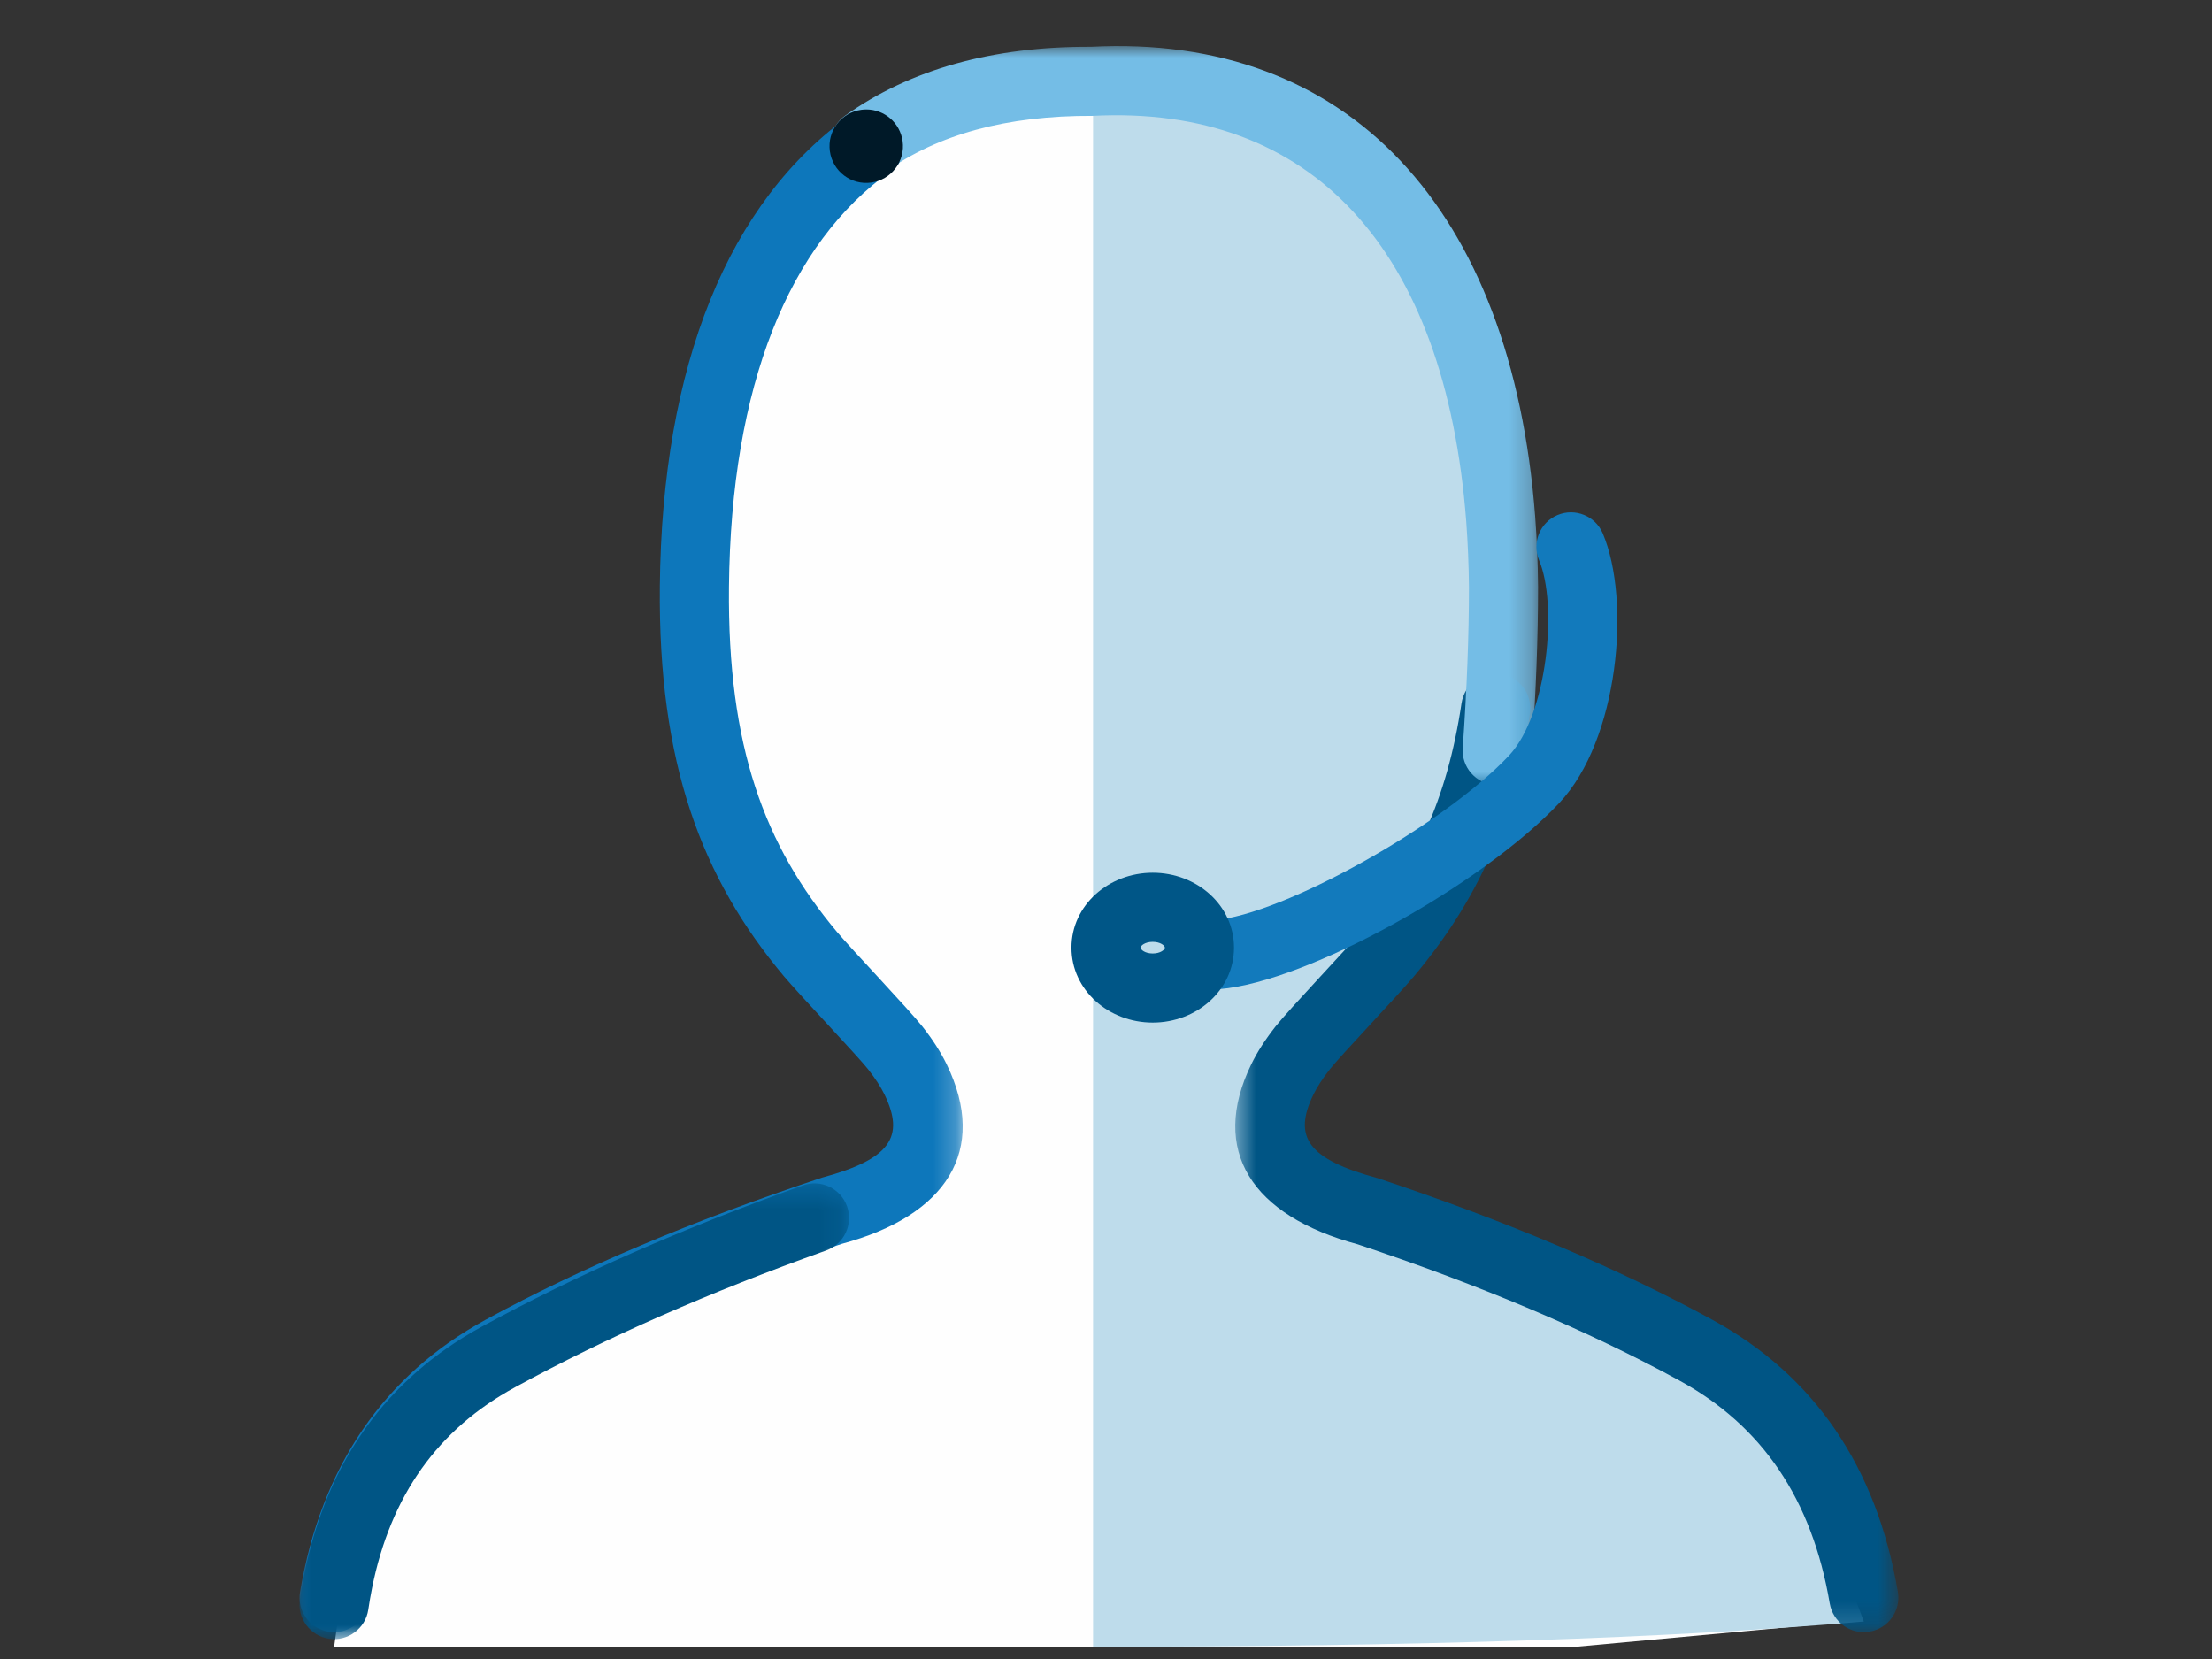
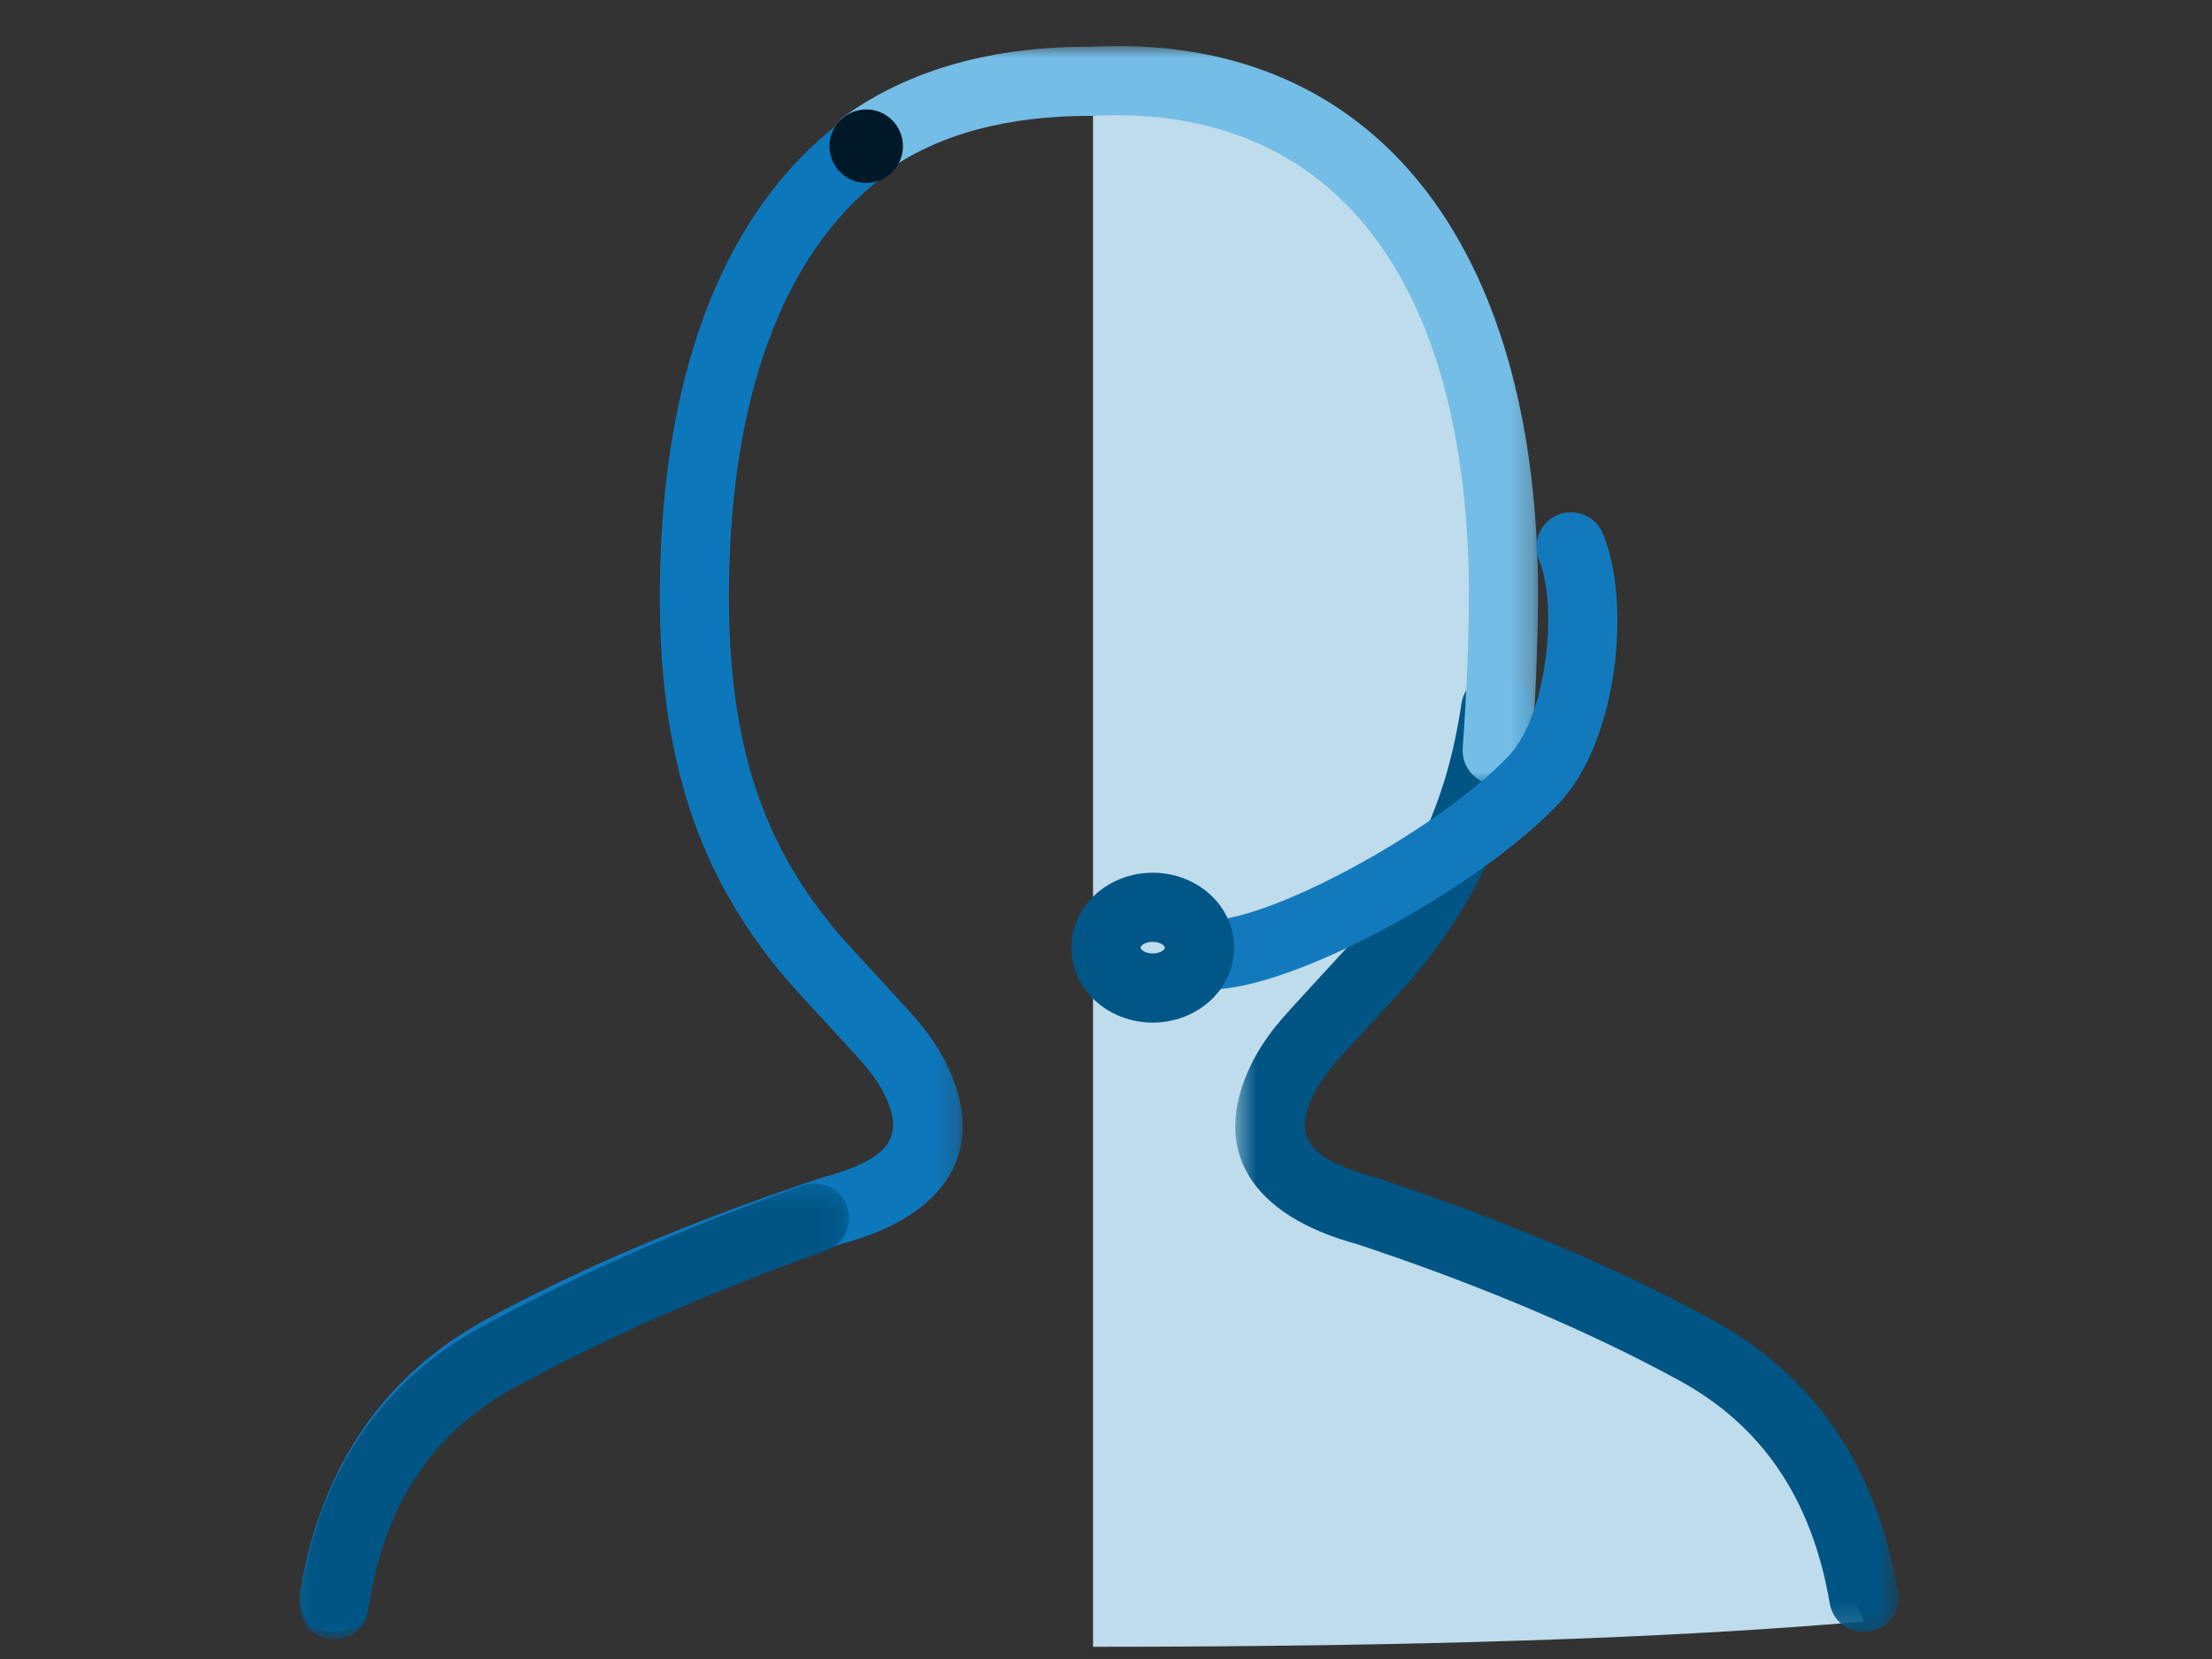
<svg xmlns="http://www.w3.org/2000/svg" width="96" height="72" viewBox="0 0 96 72" fill="none">
  <rect x="0" y="0" width="96" height="72" fill="#333333" stroke="none" />
-   <path fill-rule="evenodd" clip-rule="evenodd" d="M41.721 4.023L35.189 8.446L31.921 15.08L30.288 25.031L31.921 36.64L38.454 45.485L40.088 49.91L37.91 52.12L28.109 55.991L21.032 59.306L16.679 63.73L15.044 67.6L14.501 71.47H68.398L80.375 70.365L75.476 60.413L62.953 54.331L55.876 51.567L55.331 48.251L57.508 44.38L61.864 39.405L64.587 30.559V20.056L61.864 11.209L55.876 5.128L48.253 3.47L41.721 4.023Z" fill="#FEFEFE" />
  <path fill-rule="evenodd" clip-rule="evenodd" d="M47.438 71.47C61.33 71.47 72.482 71.104 80.889 70.373L77.599 61.599L66.084 55.567L57.309 51.728L55.664 47.889L61.148 39.663L64.987 27.051L61.696 11.147L55.664 5.115L47.438 4.018V71.47Z" fill="#BEDCEB" />
  <mask id="mask0_9_4032" style="mask-type:alpha" maskUnits="userSpaceOnUse" x="13" y="4" width="29" height="67">
    <path d="M13 4.686H41.781V70.836H13V4.686Z" fill="white" />
  </mask>
  <g mask="url(#mask0_9_4032)">
    <path fill-rule="evenodd" clip-rule="evenodd" d="M15.979 69.588C15.84 70.403 15.065 70.954 14.249 70.814C13.432 70.675 12.882 69.9 13.021 69.085C13.941 63.672 16.645 59.691 21.083 57.272C25.191 55.032 30.028 52.986 35.677 51.108C38.65 50.306 39.276 49.334 38.39 47.508C38.223 47.164 37.988 46.803 37.669 46.398C37.216 45.824 34.713 43.191 34.029 42.377C30.428 38.09 28.564 33.09 28.637 25.451C28.729 15.851 31.601 8.736 36.949 4.961C37.625 4.483 38.562 4.644 39.04 5.321C39.517 5.998 39.356 6.934 38.679 7.412C34.225 10.556 31.72 16.761 31.637 25.48C31.571 32.389 33.177 36.697 36.327 40.447C36.918 41.153 39.465 43.831 40.025 44.542C40.469 45.105 40.818 45.642 41.088 46.196C42.901 49.928 41.079 52.76 36.541 53.98C31.136 55.779 26.461 57.757 22.52 59.906C18.912 61.873 16.749 65.055 15.979 69.588Z" fill="#0D77BB" />
  </g>
  <mask id="mask1_9_4032" style="mask-type:alpha" maskUnits="userSpaceOnUse" x="13" y="51" width="24" height="21">
    <path d="M13 51.358H36.85V71.139H13V51.358Z" fill="white" />
  </mask>
  <g mask="url(#mask1_9_4032)">
    <path fill-rule="evenodd" clip-rule="evenodd" d="M15.984 69.857C15.863 70.676 15.101 71.243 14.281 71.122C13.462 71.001 12.895 70.239 13.016 69.419C13.07 69.054 13.132 68.695 13.204 68.336C14.182 63.457 16.771 59.833 20.915 57.574C25.01 55.34 29.655 53.297 34.845 51.446C35.626 51.167 36.484 51.574 36.762 52.354C37.041 53.134 36.634 53.993 35.854 54.271C30.805 56.073 26.302 58.053 22.351 60.208C19.001 62.034 16.952 64.902 16.146 68.924C16.084 69.232 16.03 69.543 15.984 69.857Z" fill="#005585" />
  </g>
  <mask id="mask2_9_4032" style="mask-type:alpha" maskUnits="userSpaceOnUse" x="53" y="29" width="30" height="42">
    <path d="M53.61 29.239H82.389V70.836H53.61V29.239Z" fill="white" />
  </mask>
  <g mask="url(#mask2_9_4032)">
    <path fill-rule="evenodd" clip-rule="evenodd" d="M82.367 69.085C82.507 69.901 81.957 70.676 81.14 70.814C80.323 70.954 79.549 70.404 79.41 69.588C78.639 65.056 76.477 61.873 72.869 59.906C68.928 57.757 64.253 55.779 58.931 54.005C54.31 52.76 52.488 49.928 54.301 46.196C54.571 45.642 54.921 45.105 55.364 44.541C55.925 43.831 58.471 41.153 59.061 40.449C61.378 37.692 62.802 34.737 63.43 30.519C63.552 29.699 64.315 29.134 65.135 29.256C65.954 29.378 66.519 30.141 66.397 30.96C65.683 35.757 64.015 39.216 61.359 42.379C60.676 43.192 58.174 45.823 57.721 46.398C57.401 46.804 57.166 47.165 56.999 47.508C56.112 49.334 56.738 50.307 59.796 51.134C65.36 52.986 70.198 55.032 74.304 57.272C78.744 59.691 81.447 63.672 82.367 69.085Z" fill="#005585" />
  </g>
  <mask id="mask3_9_4032" style="mask-type:alpha" maskUnits="userSpaceOnUse" x="36" y="2" width="31" height="33">
    <path d="M36.044 2H66.752V34.068H36.044V2Z" fill="white" />
  </mask>
  <g mask="url(#mask3_9_4032)">
    <path fill-rule="evenodd" clip-rule="evenodd" d="M66.474 32.674C66.415 33.501 65.698 34.123 64.871 34.064C64.045 34.005 63.423 33.287 63.482 32.461C63.661 29.928 63.752 27.597 63.752 25.48C63.743 24.515 63.703 23.569 63.635 22.646C62.73 10.763 56.887 4.535 47.414 5.029C43.687 5.013 40.702 5.834 38.416 7.466C37.742 7.947 36.805 7.791 36.324 7.116C35.842 6.443 35.998 5.506 36.673 5.024C39.509 3 43.107 2.01 47.342 2.031C58.497 1.447 65.606 9.023 66.626 22.421C66.7 23.411 66.742 24.422 66.752 25.465C66.752 27.671 66.66 30.073 66.474 32.674Z" fill="#74BDE6" />
  </g>
  <path fill-rule="evenodd" clip-rule="evenodd" d="M37.375 4.766C36.503 4.886 35.894 5.691 36.016 6.564C36.137 7.435 36.94 8.045 37.812 7.923C38.685 7.802 39.294 6.996 39.173 6.126C39.061 5.328 38.381 4.75 37.598 4.75C37.525 4.75 37.45 4.756 37.375 4.766Z" fill="#001928" />
  <path fill-rule="evenodd" clip-rule="evenodd" d="M52.93 42.927C52.105 42.994 51.38 42.379 51.313 41.554C51.245 40.728 51.86 40.004 52.686 39.937C55.701 39.691 62.646 35.814 65.49 32.791C67.171 31.006 67.605 26.223 66.798 24.321C66.475 23.558 66.83 22.677 67.593 22.354C68.356 22.031 69.237 22.387 69.56 23.15C70.797 26.069 70.249 32.113 67.674 34.847C64.358 38.372 56.758 42.614 52.93 42.927Z" fill="#127ABC" />
  <path fill-rule="evenodd" clip-rule="evenodd" d="M53.555 41.127C53.555 42.977 51.932 44.38 50.027 44.38C48.124 44.38 46.501 42.977 46.501 41.127C46.501 39.281 48.125 37.876 50.027 37.876C51.931 37.876 53.555 39.279 53.555 41.127ZM50.555 41.127C50.555 41.041 50.363 40.876 50.027 40.876C49.694 40.876 49.501 41.042 49.501 41.127C49.501 41.215 49.693 41.38 50.027 41.38C50.364 41.38 50.555 41.215 50.555 41.127Z" fill="#005687" />
</svg>